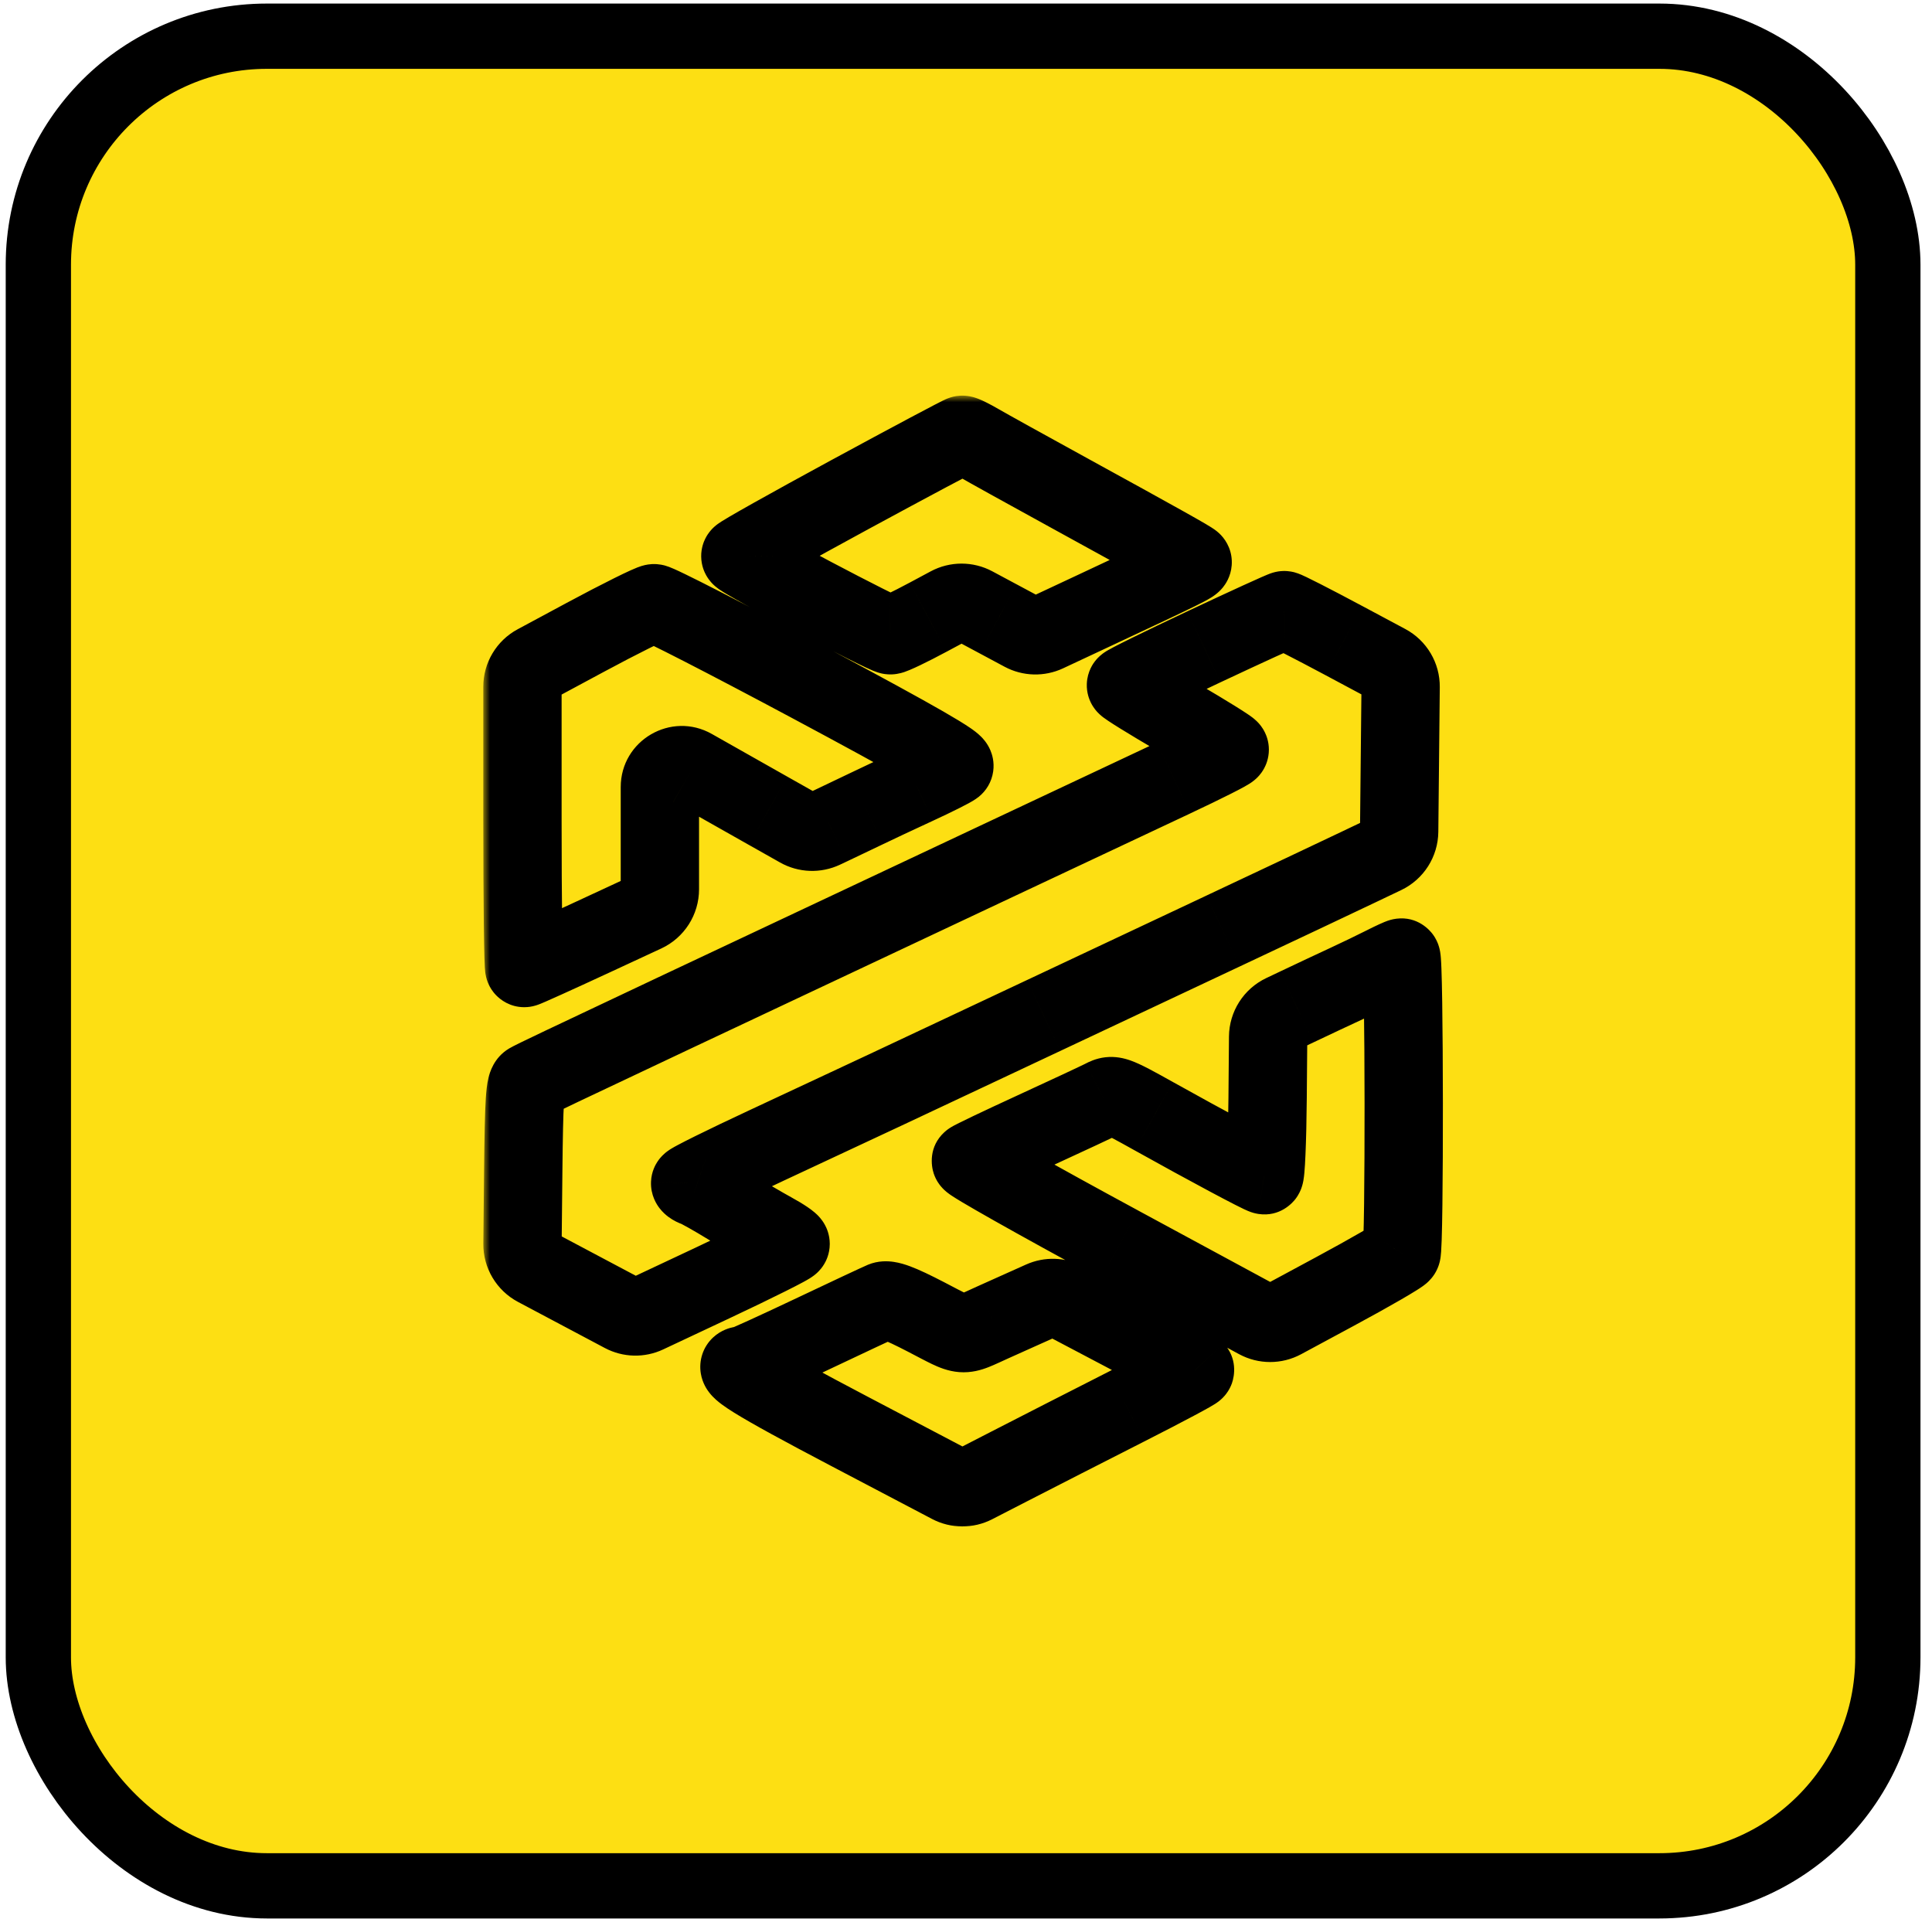
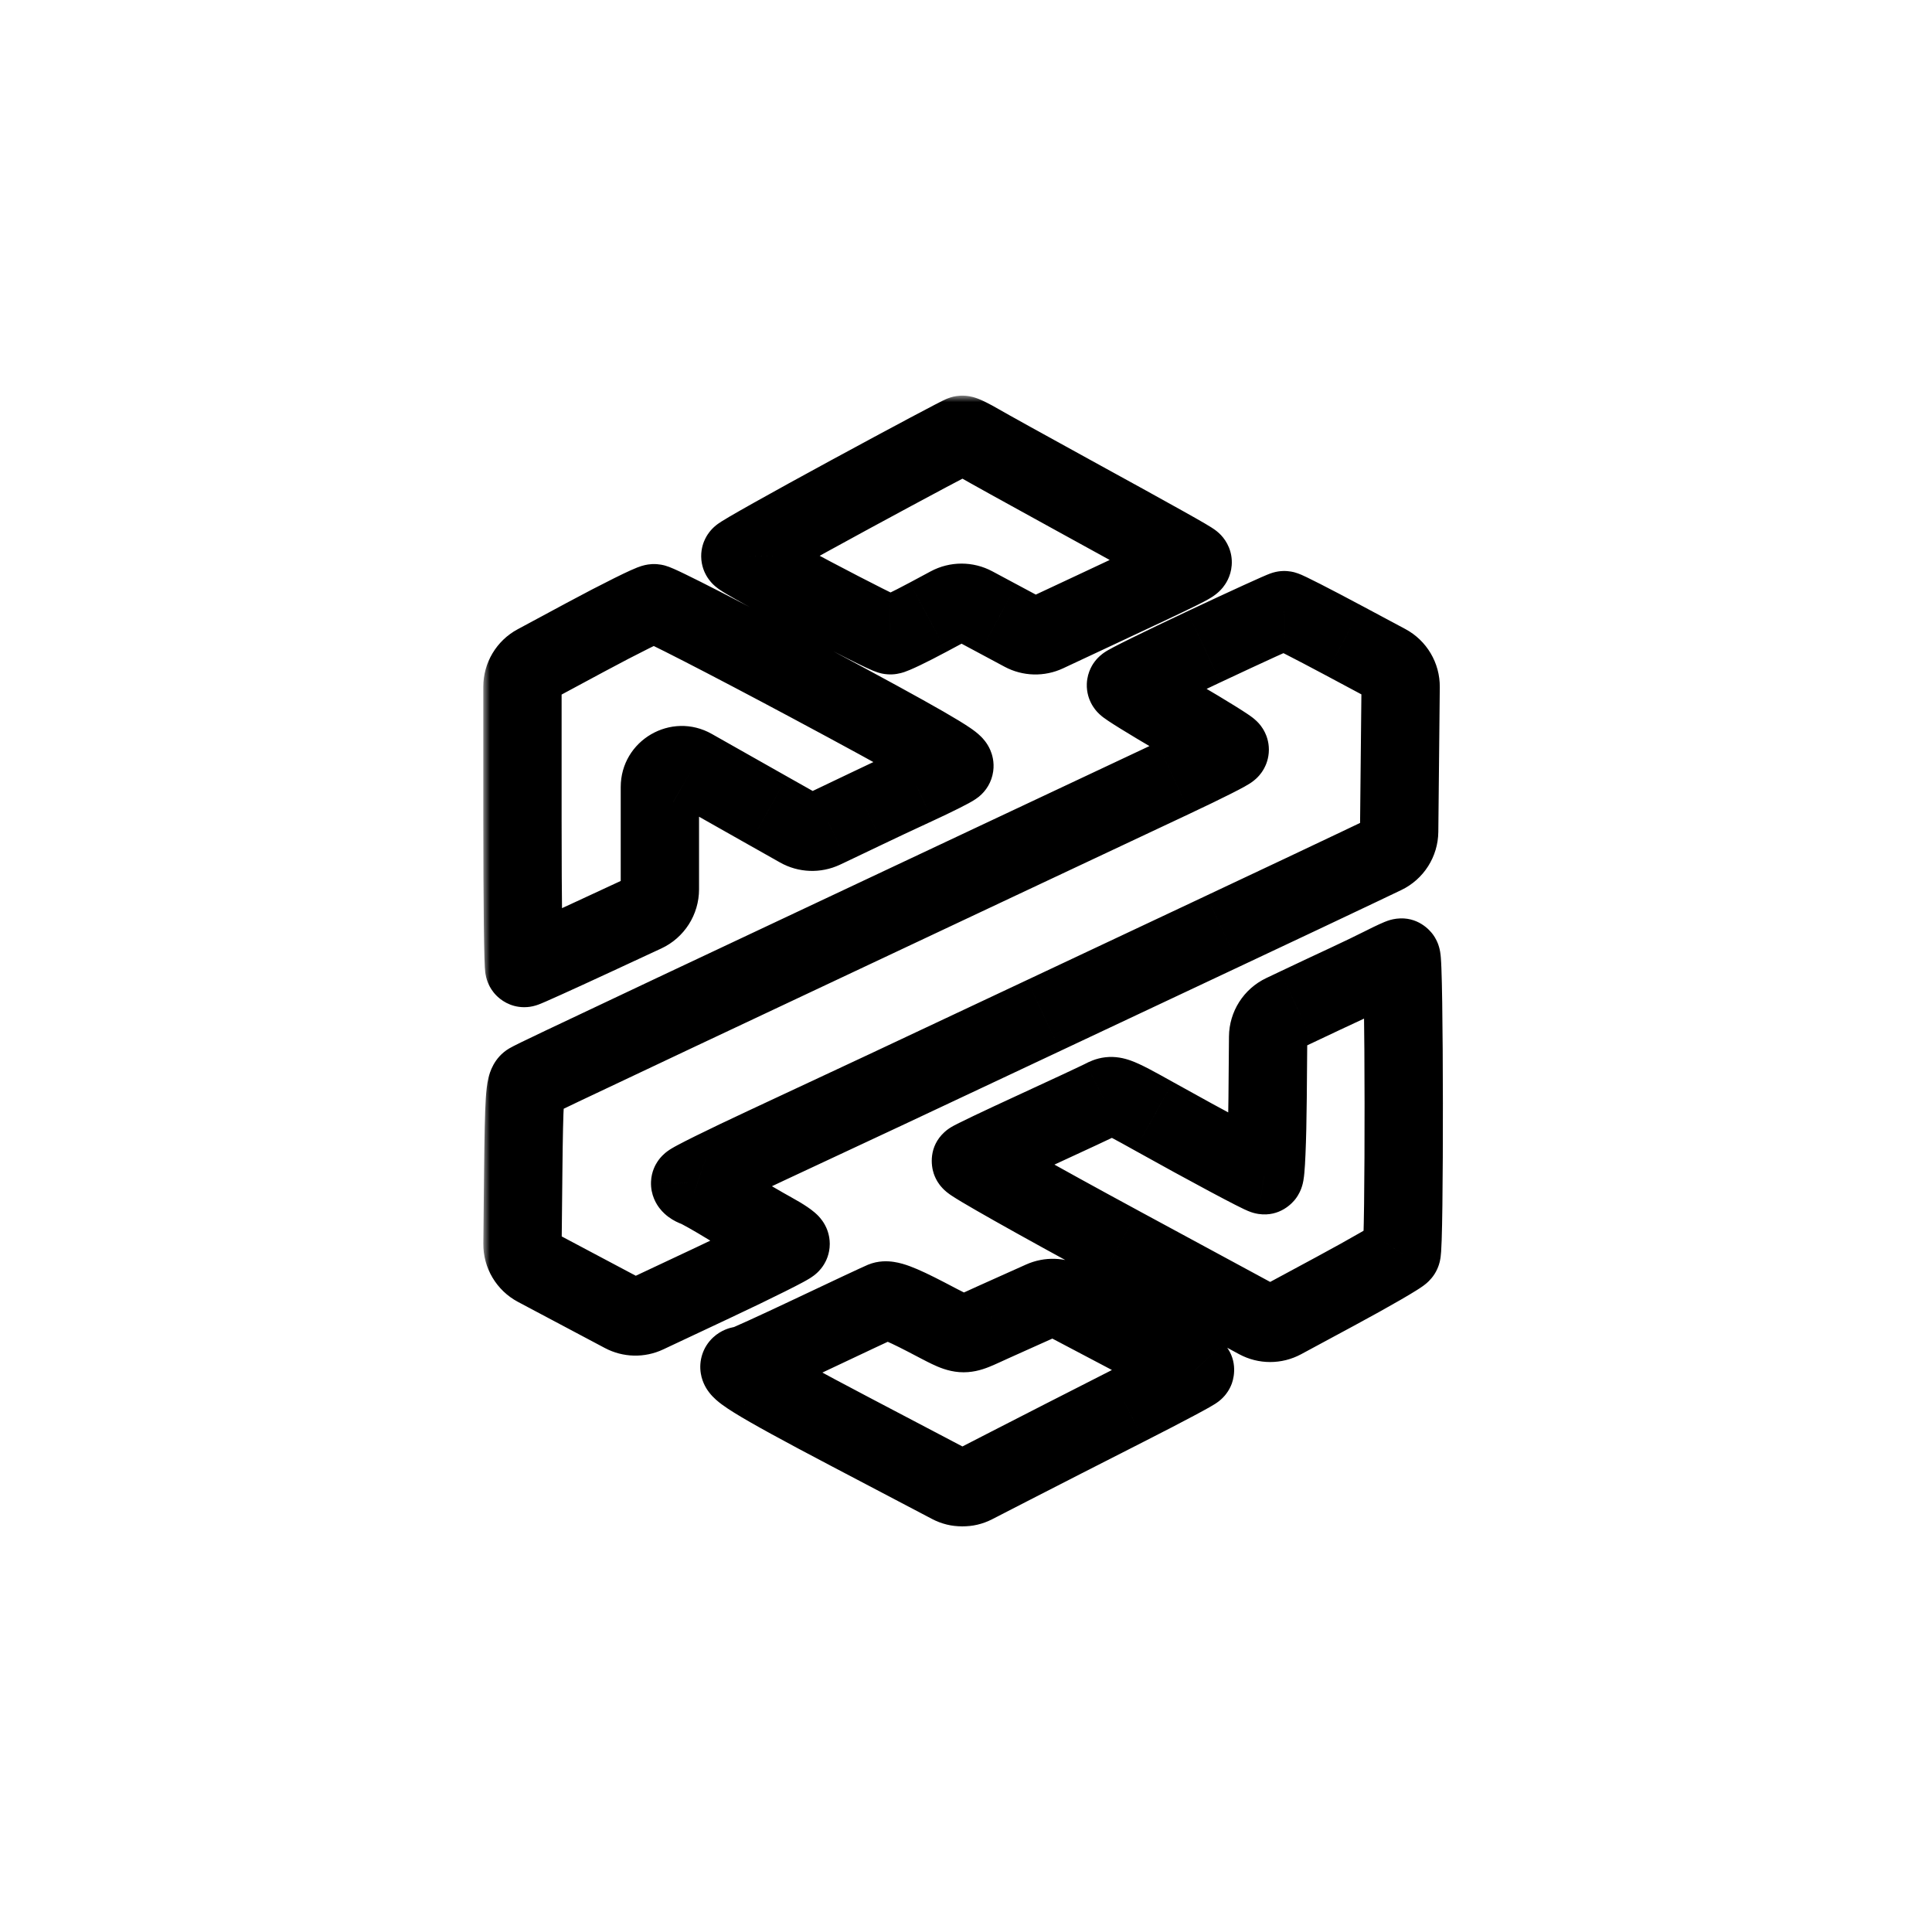
<svg xmlns="http://www.w3.org/2000/svg" width="148" height="147" viewBox="0 0 148 147" fill="none">
-   <rect x="2.938" y="2.773" width="141.679" height="141.679" rx="17.5" fill="#FDDF13" stroke="black" stroke-width="5" />
  <mask id="path-2-outside-1_311_84" maskUnits="userSpaceOnUse" x="37.022" y="30.305" width="74" height="87" fill="black">
    <rect fill="white" x="37.022" y="30.305" width="74" height="87" />
-     <path fill-rule="evenodd" clip-rule="evenodd" d="M65.122 37.878C60.497 40.387 56.713 42.511 56.714 42.597C56.716 42.82 67.814 48.675 68.208 48.661C68.387 48.655 69.687 48.031 71.096 47.276L72.715 46.409C73.305 46.093 74.014 46.093 74.604 46.408L76.458 47.402L78.373 48.427C78.93 48.725 79.594 48.743 80.165 48.475L83.841 46.755C90.748 43.522 91.465 43.168 91.353 43.049C91.204 42.891 88.726 41.505 82.005 37.819C78.757 36.037 75.604 34.291 74.999 33.937C74.394 33.584 73.816 33.299 73.715 33.305C73.614 33.31 69.747 35.368 65.122 37.878ZM44.836 48.82L41.074 50.844C40.426 51.193 40.022 51.87 40.022 52.606V62.78C40.022 69.033 40.085 74.15 40.162 74.15C40.239 74.15 42.608 73.08 45.426 71.772L49.391 69.933C50.098 69.605 50.55 68.897 50.55 68.119V60.29C50.55 59.005 51.936 58.198 53.053 58.832V58.832C54.982 59.926 56.913 61.018 58.844 62.107L61.232 63.454C61.796 63.772 62.48 63.797 63.067 63.521L63.595 63.272C64.512 62.839 65.428 62.402 66.341 61.961C67.048 61.618 68.781 60.805 70.193 60.154C71.605 59.502 72.913 58.846 73.098 58.696C73.344 58.498 70.342 56.77 61.992 52.303C55.698 48.936 50.346 46.192 50.1 46.206C49.853 46.219 47.484 47.395 44.836 48.82ZM92.221 49.547C88.942 51.09 86.256 52.413 86.253 52.488C86.25 52.564 88.038 53.67 90.225 54.948C92.412 56.225 94.202 57.339 94.202 57.422C94.202 57.506 92.266 58.483 89.901 59.594C87.535 60.704 81.556 63.517 76.613 65.845L60.05 73.643C55.884 75.605 52.129 77.374 51.705 77.573C43.195 81.586 40.856 82.7 40.535 82.891C40.212 83.083 40.139 84.201 40.081 89.812L40.025 95.288C40.018 96.035 40.427 96.725 41.087 97.075L44.318 98.79L47.74 100.606C48.296 100.901 48.959 100.917 49.529 100.649L54.594 98.268C57.877 96.725 60.564 95.381 60.564 95.282C60.564 95.183 59.957 94.771 59.216 94.366C58.474 93.961 56.943 93.065 55.813 92.374C54.684 91.682 53.557 91.048 53.31 90.964C53.063 90.88 52.864 90.733 52.868 90.638C52.872 90.542 55.501 89.241 58.71 87.747C64.942 84.844 69.712 82.607 79.951 77.784C84.529 75.627 89.109 73.472 93.689 71.318C97.714 69.426 102.393 67.216 104.088 66.407L106.044 65.473C106.733 65.144 107.174 64.452 107.182 63.689L107.238 58.168L107.295 52.612C107.302 51.867 106.895 51.179 106.238 50.828L102.94 49.065C100.538 47.781 98.485 46.733 98.378 46.737C98.27 46.74 95.499 48.005 92.221 49.547ZM106 73.966C105.356 74.293 104.085 74.906 103.175 75.328C102.265 75.749 100.538 76.561 99.338 77.132L98.286 77.631C97.594 77.96 97.151 78.655 97.145 79.421L97.105 84.111C97.078 87.379 96.962 90.038 96.849 90.021C96.59 89.981 92.499 87.796 88.387 85.5C85.419 83.844 85.233 83.778 84.536 84.138C84.132 84.346 81.723 85.472 79.18 86.64C76.638 87.808 74.476 88.84 74.374 88.934C74.272 89.027 79.389 91.916 85.744 95.353L96.348 101.089C96.941 101.41 97.656 101.411 98.249 101.091L102.234 98.944C104.948 97.481 107.257 96.147 107.363 95.979C107.602 95.602 107.582 73.318 107.342 73.349C107.247 73.36 106.643 73.638 106 73.966ZM78.667 100.12C77.811 100.504 76.955 100.888 76.099 101.272C73.515 102.437 74.022 102.475 70.947 100.881C68.9 99.82 68.017 99.492 67.634 99.651C67.347 99.77 64.874 100.929 62.138 102.226C59.403 103.524 57.069 104.585 56.953 104.585C55.806 104.585 57.714 105.772 65.077 109.641L72.791 113.695C73.368 113.998 74.057 114.001 74.636 113.703L77.345 112.31C79.343 111.282 83.374 109.224 86.302 107.737C89.229 106.249 91.589 104.993 91.544 104.946C91.5 104.899 89.047 103.586 86.093 102.03L81.583 99.654C81.039 99.367 80.394 99.347 79.833 99.598L78.667 100.12Z" />
+     <path fill-rule="evenodd" clip-rule="evenodd" d="M65.122 37.878C60.497 40.387 56.713 42.511 56.714 42.597C56.716 42.82 67.814 48.675 68.208 48.661C68.387 48.655 69.687 48.031 71.096 47.276L72.715 46.409C73.305 46.093 74.014 46.093 74.604 46.408L76.458 47.402L78.373 48.427C78.93 48.725 79.594 48.743 80.165 48.475L83.841 46.755C90.748 43.522 91.465 43.168 91.353 43.049C91.204 42.891 88.726 41.505 82.005 37.819C78.757 36.037 75.604 34.291 74.999 33.937C74.394 33.584 73.816 33.299 73.715 33.305C73.614 33.31 69.747 35.368 65.122 37.878ZM44.836 48.82L41.074 50.844C40.426 51.193 40.022 51.87 40.022 52.606V62.78C40.022 69.033 40.085 74.15 40.162 74.15C40.239 74.15 42.608 73.08 45.426 71.772L49.391 69.933V60.29C50.55 59.005 51.936 58.198 53.053 58.832V58.832C54.982 59.926 56.913 61.018 58.844 62.107L61.232 63.454C61.796 63.772 62.48 63.797 63.067 63.521L63.595 63.272C64.512 62.839 65.428 62.402 66.341 61.961C67.048 61.618 68.781 60.805 70.193 60.154C71.605 59.502 72.913 58.846 73.098 58.696C73.344 58.498 70.342 56.77 61.992 52.303C55.698 48.936 50.346 46.192 50.1 46.206C49.853 46.219 47.484 47.395 44.836 48.82ZM92.221 49.547C88.942 51.09 86.256 52.413 86.253 52.488C86.25 52.564 88.038 53.67 90.225 54.948C92.412 56.225 94.202 57.339 94.202 57.422C94.202 57.506 92.266 58.483 89.901 59.594C87.535 60.704 81.556 63.517 76.613 65.845L60.05 73.643C55.884 75.605 52.129 77.374 51.705 77.573C43.195 81.586 40.856 82.7 40.535 82.891C40.212 83.083 40.139 84.201 40.081 89.812L40.025 95.288C40.018 96.035 40.427 96.725 41.087 97.075L44.318 98.79L47.74 100.606C48.296 100.901 48.959 100.917 49.529 100.649L54.594 98.268C57.877 96.725 60.564 95.381 60.564 95.282C60.564 95.183 59.957 94.771 59.216 94.366C58.474 93.961 56.943 93.065 55.813 92.374C54.684 91.682 53.557 91.048 53.31 90.964C53.063 90.88 52.864 90.733 52.868 90.638C52.872 90.542 55.501 89.241 58.71 87.747C64.942 84.844 69.712 82.607 79.951 77.784C84.529 75.627 89.109 73.472 93.689 71.318C97.714 69.426 102.393 67.216 104.088 66.407L106.044 65.473C106.733 65.144 107.174 64.452 107.182 63.689L107.238 58.168L107.295 52.612C107.302 51.867 106.895 51.179 106.238 50.828L102.94 49.065C100.538 47.781 98.485 46.733 98.378 46.737C98.27 46.74 95.499 48.005 92.221 49.547ZM106 73.966C105.356 74.293 104.085 74.906 103.175 75.328C102.265 75.749 100.538 76.561 99.338 77.132L98.286 77.631C97.594 77.96 97.151 78.655 97.145 79.421L97.105 84.111C97.078 87.379 96.962 90.038 96.849 90.021C96.59 89.981 92.499 87.796 88.387 85.5C85.419 83.844 85.233 83.778 84.536 84.138C84.132 84.346 81.723 85.472 79.18 86.64C76.638 87.808 74.476 88.84 74.374 88.934C74.272 89.027 79.389 91.916 85.744 95.353L96.348 101.089C96.941 101.41 97.656 101.411 98.249 101.091L102.234 98.944C104.948 97.481 107.257 96.147 107.363 95.979C107.602 95.602 107.582 73.318 107.342 73.349C107.247 73.36 106.643 73.638 106 73.966ZM78.667 100.12C77.811 100.504 76.955 100.888 76.099 101.272C73.515 102.437 74.022 102.475 70.947 100.881C68.9 99.82 68.017 99.492 67.634 99.651C67.347 99.77 64.874 100.929 62.138 102.226C59.403 103.524 57.069 104.585 56.953 104.585C55.806 104.585 57.714 105.772 65.077 109.641L72.791 113.695C73.368 113.998 74.057 114.001 74.636 113.703L77.345 112.31C79.343 111.282 83.374 109.224 86.302 107.737C89.229 106.249 91.589 104.993 91.544 104.946C91.5 104.899 89.047 103.586 86.093 102.03L81.583 99.654C81.039 99.367 80.394 99.347 79.833 99.598L78.667 100.12Z" />
  </mask>
  <path d="M65.122 37.878L63.691 35.241L63.691 35.241L65.122 37.878ZM56.714 42.597L59.713 42.57L59.713 42.569L56.714 42.597ZM68.208 48.661L68.103 45.663L68.099 45.663L68.208 48.661ZM71.096 47.276L69.68 44.632L69.679 44.632L71.096 47.276ZM76.458 47.402L77.875 44.757L77.874 44.757L76.458 47.402ZM83.841 46.755L85.113 49.472L85.113 49.472L83.841 46.755ZM91.353 43.049L89.172 45.109L89.172 45.109L91.353 43.049ZM82.005 37.819L80.562 40.449L80.562 40.449L82.005 37.819ZM74.999 33.937L73.486 36.528L73.486 36.528L74.999 33.937ZM44.836 48.82L46.258 51.462L46.258 51.462L44.836 48.82ZM45.426 71.772L46.689 74.494L46.689 74.494L45.426 71.772ZM58.844 62.107L57.37 64.72L57.371 64.72L58.844 62.107ZM63.595 63.272L64.873 65.986L64.875 65.985L63.595 63.272ZM66.341 61.961L67.646 64.663L67.651 64.66L66.341 61.961ZM70.193 60.154L71.45 62.877L71.451 62.877L70.193 60.154ZM73.098 58.696L71.215 56.361L71.215 56.361L73.098 58.696ZM61.992 52.303L60.577 54.948L60.577 54.948L61.992 52.303ZM92.221 49.547L93.497 52.262L93.498 52.262L92.221 49.547ZM86.253 52.488L83.256 52.367L83.255 52.374L86.253 52.488ZM90.225 54.948L91.738 52.357L91.738 52.357L90.225 54.948ZM89.901 59.594L91.176 62.31L91.176 62.309L89.901 59.594ZM76.613 65.845L77.891 68.559L77.891 68.559L76.613 65.845ZM60.05 73.643L58.772 70.929L58.772 70.929L60.05 73.643ZM51.705 77.573L52.985 80.287L52.985 80.287L51.705 77.573ZM40.535 82.891L39.001 80.313L39 80.314L40.535 82.891ZM40.081 89.812L43.081 89.843L43.081 89.843L40.081 89.812ZM44.318 98.79L42.912 101.44L42.912 101.44L44.318 98.79ZM54.594 98.268L53.318 95.553L53.318 95.553L54.594 98.268ZM59.216 94.366L60.654 91.734L60.654 91.733L59.216 94.366ZM55.813 92.374L54.248 94.933L54.248 94.933L55.813 92.374ZM53.31 90.964L54.276 88.124L54.273 88.123L53.31 90.964ZM52.868 90.638L49.871 90.508L49.871 90.511L52.868 90.638ZM58.71 87.747L57.443 85.027L57.443 85.027L58.71 87.747ZM79.951 77.784L78.673 75.07L78.672 75.07L79.951 77.784ZM93.689 71.318L92.412 68.603L92.412 68.604L93.689 71.318ZM104.088 66.407L105.38 69.114L105.38 69.114L104.088 66.407ZM107.238 58.168L104.238 58.137L104.238 58.137L107.238 58.168ZM102.94 49.065L104.355 46.419L104.354 46.419L102.94 49.065ZM98.378 46.737L98.476 49.735L98.484 49.735L98.378 46.737ZM103.175 75.328L104.436 78.05L103.175 75.328ZM99.338 77.132L100.625 79.841L100.626 79.841L99.338 77.132ZM97.105 84.111L100.105 84.136L100.105 84.136L97.105 84.111ZM96.849 90.021L96.389 92.986L96.398 92.987L96.849 90.021ZM88.387 85.5L89.85 82.881L89.849 82.881L88.387 85.5ZM84.536 84.138L83.16 81.472L83.159 81.472L84.536 84.138ZM79.18 86.64L80.433 89.366L80.433 89.366L79.18 86.64ZM74.374 88.934L72.344 86.725L72.343 86.725L74.374 88.934ZM85.744 95.353L87.171 92.715L87.171 92.714L85.744 95.353ZM102.234 98.944L100.811 96.302L100.811 96.302L102.234 98.944ZM107.363 95.979L104.829 94.372L104.829 94.374L107.363 95.979ZM107.342 73.349L107.714 76.325L107.716 76.325L107.342 73.349ZM78.667 100.12L79.893 102.858L79.894 102.858L78.667 100.12ZM76.099 101.272L74.87 98.536L74.867 98.537L76.099 101.272ZM70.947 100.881L72.328 98.218L72.328 98.218L70.947 100.881ZM67.634 99.651L68.784 102.422L68.784 102.422L67.634 99.651ZM62.138 102.226L60.853 99.516L60.853 99.516L62.138 102.226ZM65.077 109.641L63.681 112.297L63.681 112.297L65.077 109.641ZM77.345 112.31L78.717 114.978L78.717 114.978L77.345 112.31ZM86.302 107.737L87.66 110.412L87.661 110.411L86.302 107.737ZM91.544 104.946L93.74 102.901L93.733 102.894L93.727 102.888L91.544 104.946ZM86.093 102.03L87.491 99.376L87.491 99.376L86.093 102.03ZM81.583 99.654L80.184 102.308L81.583 99.654ZM79.833 99.598L81.059 102.336L79.833 99.598ZM72.791 113.695L74.187 111.039L72.791 113.695ZM74.636 113.703L76.008 116.371L74.636 113.703ZM106.238 50.828L104.823 53.473L106.238 50.828ZM41.087 97.075L39.681 99.725L41.087 97.075ZM96.348 101.089L94.921 103.728L96.348 101.089ZM98.249 101.091L96.826 98.45L98.249 101.091ZM61.232 63.454L59.758 66.067L61.232 63.454ZM63.067 63.521L64.345 66.235L63.067 63.521ZM78.373 48.427L79.79 45.783L78.373 48.427ZM80.165 48.475L81.437 51.193L80.165 48.475ZM47.74 100.606L46.334 103.256L47.74 100.606ZM49.529 100.649L48.252 97.934L49.529 100.649ZM106.044 65.473L104.752 62.766L106.044 65.473ZM107.182 63.689L104.182 63.658L107.182 63.689ZM41.074 50.844L39.652 48.203L41.074 50.844ZM98.286 77.631L99.574 80.341L98.286 77.631ZM74.604 46.408L73.188 49.053L74.604 46.408ZM63.691 35.241C61.37 36.5 59.255 37.666 57.715 38.53C56.947 38.961 56.31 39.324 55.858 39.589C55.637 39.719 55.436 39.839 55.279 39.939C55.208 39.984 55.101 40.053 54.994 40.13C54.951 40.162 54.834 40.247 54.704 40.365C54.646 40.418 54.503 40.551 54.351 40.747C54.274 40.845 54.144 41.023 54.023 41.27C53.915 41.489 53.708 41.973 53.714 42.626L59.713 42.569C59.719 43.221 59.513 43.703 59.406 43.92C59.285 44.165 59.156 44.342 59.081 44.437C58.933 44.628 58.795 44.755 58.745 44.801C58.629 44.907 58.535 44.974 58.52 44.985C58.47 45.021 58.449 45.033 58.491 45.007C58.559 44.964 58.689 44.885 58.895 44.764C59.297 44.528 59.895 44.187 60.651 43.762C62.159 42.916 64.249 41.765 66.553 40.514L63.691 35.241ZM53.714 42.625C53.72 43.349 53.986 43.869 54.099 44.072C54.236 44.314 54.377 44.487 54.455 44.577C54.613 44.76 54.76 44.885 54.821 44.936C54.96 45.052 55.09 45.142 55.158 45.187C55.312 45.292 55.49 45.401 55.656 45.5C56.002 45.706 56.47 45.971 57.001 46.265C58.072 46.859 59.492 47.621 60.914 48.372C62.336 49.122 63.78 49.869 64.9 50.432C65.456 50.711 65.952 50.955 66.333 51.132C66.518 51.219 66.708 51.305 66.877 51.374C66.957 51.407 67.075 51.453 67.206 51.496C67.27 51.517 67.378 51.551 67.509 51.581C67.589 51.599 67.907 51.674 68.316 51.659L68.099 45.663C68.496 45.648 68.797 45.721 68.854 45.734C68.963 45.759 69.042 45.784 69.074 45.795C69.14 45.816 69.173 45.831 69.151 45.821C69.114 45.806 69.025 45.767 68.869 45.695C68.567 45.554 68.132 45.341 67.592 45.07C66.52 44.532 65.115 43.804 63.714 43.065C62.312 42.325 60.931 41.583 59.909 41.017C59.393 40.731 58.991 40.502 58.727 40.345C58.663 40.307 58.613 40.276 58.575 40.253C58.535 40.228 58.518 40.217 58.519 40.218C58.52 40.218 58.533 40.227 58.553 40.241C58.571 40.254 58.614 40.286 58.67 40.333C58.71 40.366 58.841 40.477 58.988 40.647C59.061 40.731 59.198 40.898 59.332 41.136C59.443 41.333 59.707 41.849 59.713 42.57L53.714 42.625ZM68.312 51.659C68.848 51.641 69.293 51.47 69.303 51.467C69.447 51.417 69.586 51.361 69.7 51.313C69.933 51.215 70.206 51.09 70.488 50.955C71.06 50.68 71.778 50.315 72.513 49.92L69.679 44.632C69.005 44.993 68.369 45.316 67.894 45.544C67.652 45.66 67.478 45.739 67.373 45.783C67.318 45.806 67.314 45.806 67.348 45.794C67.364 45.789 67.42 45.77 67.504 45.748C67.548 45.737 67.784 45.674 68.103 45.663L68.312 51.659ZM72.513 49.92L74.132 49.053L71.298 43.764L69.68 44.632L72.513 49.92ZM73.188 49.053L75.042 50.046L77.874 44.757L76.02 43.764L73.188 49.053ZM75.042 50.046L76.957 51.072L79.79 45.783L77.875 44.757L75.042 50.046ZM81.437 51.193L85.113 49.472L82.569 44.038L78.894 45.758L81.437 51.193ZM85.113 49.472C88.552 47.862 90.493 46.949 91.557 46.425C92.055 46.179 92.487 45.957 92.798 45.761C92.885 45.706 93.309 45.448 93.671 45.006C93.861 44.772 94.286 44.186 94.354 43.304C94.434 42.262 93.977 41.458 93.533 40.988L89.172 45.109C88.743 44.654 88.293 43.867 88.372 42.845C88.438 41.983 88.853 41.42 89.021 41.214C89.212 40.979 89.393 40.836 89.455 40.787C89.533 40.727 89.589 40.691 89.598 40.686C89.614 40.675 89.579 40.698 89.446 40.768C89.322 40.834 89.147 40.923 88.902 41.044C87.908 41.534 86.037 42.415 82.569 44.038L85.113 49.472ZM93.534 40.989C93.295 40.736 93.049 40.569 93.026 40.553C92.94 40.492 92.856 40.438 92.788 40.395C92.65 40.307 92.48 40.205 92.29 40.094C91.906 39.869 91.351 39.554 90.608 39.139C89.118 38.305 86.808 37.031 83.448 35.188L80.562 40.449C83.923 42.292 86.213 43.555 87.679 44.375C88.414 44.786 88.927 45.078 89.259 45.272C89.427 45.371 89.528 45.432 89.58 45.465C89.607 45.482 89.598 45.477 89.568 45.456C89.553 45.446 89.516 45.419 89.465 45.379C89.43 45.351 89.31 45.255 89.172 45.109L93.534 40.989ZM83.448 35.188C80.18 33.396 77.073 31.674 76.512 31.346L73.486 36.528C74.135 36.907 77.334 38.678 80.562 40.449L83.448 35.188ZM76.512 31.346C76.16 31.141 75.801 30.946 75.493 30.795C75.344 30.721 75.17 30.64 74.996 30.57C74.912 30.536 74.783 30.486 74.631 30.441C74.592 30.429 74.131 30.278 73.552 30.309L73.878 36.3C73.695 36.31 73.543 36.301 73.442 36.292C73.336 36.282 73.248 36.267 73.185 36.255C73.061 36.232 72.967 36.206 72.918 36.191C72.819 36.161 72.756 36.136 72.75 36.133C72.732 36.126 72.759 36.136 72.843 36.178C73 36.255 73.233 36.38 73.486 36.528L76.512 31.346ZM73.552 30.309C73.136 30.332 72.817 30.442 72.799 30.448C72.702 30.478 72.626 30.508 72.588 30.523C72.509 30.554 72.442 30.584 72.406 30.601C72.328 30.637 72.245 30.677 72.174 30.712C72.025 30.786 71.828 30.887 71.599 31.006C71.136 31.246 70.488 31.588 69.706 32.004C68.139 32.837 66.009 33.983 63.691 35.241L66.552 40.515C68.86 39.263 70.976 38.125 72.524 37.301C73.3 36.888 73.926 36.557 74.362 36.332C74.581 36.218 74.74 36.137 74.839 36.088C74.892 36.061 74.908 36.054 74.899 36.058C74.899 36.059 74.859 36.077 74.8 36.1C74.773 36.111 74.706 36.137 74.616 36.166C74.605 36.169 74.29 36.278 73.878 36.3L73.552 30.309ZM43.415 46.178L39.652 48.203L42.495 53.486L46.258 51.462L43.415 46.178ZM37.022 52.606V62.78H43.022V52.606H37.022ZM37.022 62.78C37.022 65.915 37.037 68.77 37.063 70.847C37.076 71.883 37.091 72.737 37.109 73.34C37.117 73.636 37.127 73.898 37.139 74.098C37.145 74.188 37.154 74.319 37.17 74.451C37.175 74.499 37.194 74.656 37.239 74.842C37.256 74.911 37.317 75.162 37.459 75.455C37.527 75.594 37.692 75.913 38.007 76.237C38.324 76.564 39.051 77.15 40.162 77.15V71.15C41.272 71.15 41.998 71.734 42.314 72.059C42.627 72.383 42.792 72.7 42.858 72.836C42.998 73.125 43.056 73.368 43.071 73.427C43.111 73.594 43.125 73.721 43.126 73.73C43.133 73.784 43.132 73.799 43.129 73.737C43.122 73.633 43.114 73.446 43.106 73.165C43.09 72.613 43.075 71.798 43.063 70.773C43.037 68.728 43.022 65.898 43.022 62.78H37.022ZM40.162 77.15C40.506 77.15 40.772 77.088 40.823 77.076C40.922 77.054 41.001 77.031 41.043 77.018C41.13 76.992 41.2 76.967 41.234 76.954C41.309 76.927 41.381 76.898 41.432 76.877C41.541 76.833 41.675 76.775 41.82 76.712C42.114 76.584 42.52 76.403 43.001 76.185C43.967 75.749 45.273 75.151 46.689 74.494L44.164 69.051C42.761 69.702 41.474 70.291 40.532 70.717C40.059 70.93 39.682 71.099 39.423 71.212C39.29 71.269 39.205 71.306 39.158 71.325C39.132 71.336 39.142 71.331 39.172 71.32C39.184 71.315 39.236 71.296 39.309 71.274C39.344 71.264 39.417 71.242 39.512 71.221C39.559 71.211 39.821 71.15 40.162 71.15V77.15ZM46.689 74.494L50.654 72.654L48.129 67.212L44.164 69.051L46.689 74.494ZM53.55 68.119V60.29H47.55V68.119H53.55ZM51.573 61.442C53.505 62.537 55.437 63.63 57.37 64.72L60.318 59.494C58.389 58.406 56.46 57.315 54.533 56.222L51.573 61.442ZM57.371 64.72L59.758 66.067L62.706 60.841L60.318 59.494L57.371 64.72ZM64.345 66.235L64.873 65.986L62.316 60.558L61.788 60.807L64.345 66.235ZM64.875 65.985C65.8 65.549 66.724 65.108 67.646 64.663L65.037 59.26C64.131 59.697 63.224 60.13 62.315 60.559L64.875 65.985ZM67.651 64.66C68.33 64.331 70.042 63.528 71.45 62.877L68.936 57.43C67.52 58.083 65.765 58.906 65.032 59.262L67.651 64.66ZM71.451 62.877C72.181 62.54 72.891 62.199 73.451 61.918C73.729 61.779 73.986 61.646 74.196 61.532C74.297 61.477 74.679 61.275 74.981 61.032L71.215 56.361C71.372 56.234 71.493 56.168 71.443 56.198C71.434 56.203 71.4 56.223 71.333 56.259C71.202 56.33 71.009 56.43 70.761 56.555C70.268 56.802 69.617 57.115 68.936 57.43L71.451 62.877ZM74.981 61.032C75.536 60.585 75.968 59.91 76.083 59.087C76.185 58.357 75.999 57.777 75.866 57.465C75.622 56.894 75.259 56.53 75.157 56.429C74.876 56.147 74.554 55.917 74.342 55.771C73.858 55.438 73.155 55.013 72.265 54.5C70.456 53.459 67.581 51.89 63.407 49.658L60.577 54.948C64.753 57.182 67.553 58.711 69.272 59.7C70.145 60.203 70.669 60.526 70.94 60.713C71.105 60.827 71.042 60.799 70.911 60.667C70.884 60.641 70.568 60.339 70.346 59.817C70.223 59.53 70.041 58.971 70.14 58.259C70.252 57.455 70.676 56.796 71.215 56.361L74.981 61.032ZM63.407 49.658C60.249 47.968 57.322 46.432 55.147 45.317C54.062 44.761 53.151 44.302 52.486 43.98C52.158 43.821 51.866 43.683 51.634 43.581C51.522 43.532 51.387 43.474 51.251 43.423C51.186 43.399 51.077 43.36 50.946 43.323C50.929 43.319 50.49 43.181 49.94 43.21L50.259 49.201C49.93 49.219 49.677 49.176 49.587 49.16C49.469 49.139 49.378 49.115 49.33 49.102C49.234 49.075 49.169 49.05 49.159 49.047C49.131 49.036 49.142 49.039 49.213 49.071C49.345 49.129 49.56 49.23 49.867 49.378C50.473 49.672 51.339 50.108 52.409 50.656C54.545 51.752 57.441 53.271 60.577 54.948L63.407 49.658ZM49.94 43.21C49.53 43.232 49.205 43.336 49.148 43.353C49.022 43.392 48.91 43.434 48.828 43.465C48.662 43.53 48.483 43.608 48.313 43.684C47.965 43.841 47.525 44.052 47.034 44.297C46.044 44.788 44.761 45.454 43.415 46.178L46.258 51.462C47.56 50.761 48.785 50.126 49.703 49.67C50.166 49.44 50.529 49.266 50.778 49.154C50.907 49.096 50.974 49.069 50.994 49.061C51.006 49.056 50.972 49.07 50.909 49.089C50.877 49.099 50.814 49.118 50.729 49.137C50.66 49.153 50.487 49.189 50.259 49.201L49.94 43.21ZM90.944 46.833C89.293 47.609 87.785 48.334 86.682 48.877C86.134 49.147 85.67 49.38 85.335 49.556C85.173 49.641 85.009 49.728 84.872 49.808C84.812 49.842 84.701 49.907 84.583 49.989C84.534 50.023 84.4 50.116 84.25 50.252C84.179 50.316 84.024 50.461 83.862 50.674C83.776 50.788 83.294 51.411 83.256 52.367L89.251 52.609C89.212 53.563 88.732 54.183 88.648 54.293C88.489 54.503 88.338 54.644 88.273 54.703C88.133 54.83 88.015 54.911 87.987 54.93C87.909 54.983 87.859 55.011 87.88 54.999C87.903 54.986 87.975 54.946 88.117 54.872C88.388 54.73 88.801 54.522 89.335 54.259C90.395 53.736 91.869 53.028 93.497 52.262L90.944 46.833ZM83.255 52.374C83.228 53.083 83.459 53.606 83.561 53.815C83.683 54.062 83.814 54.241 83.886 54.335C84.033 54.525 84.171 54.656 84.227 54.708C84.354 54.827 84.471 54.916 84.524 54.956C84.648 55.05 84.785 55.144 84.9 55.22C85.143 55.383 85.468 55.589 85.838 55.818C86.586 56.281 87.603 56.891 88.713 57.538L91.738 52.357C90.66 51.727 89.689 51.145 88.997 50.717C88.647 50.5 88.389 50.336 88.23 50.229C88.144 50.172 88.124 50.156 88.143 50.17C88.151 50.176 88.169 50.19 88.194 50.21C88.216 50.228 88.262 50.267 88.32 50.32C88.362 50.36 88.49 50.48 88.63 50.661C88.7 50.751 88.827 50.926 88.947 51.17C89.048 51.376 89.278 51.896 89.251 52.602L83.255 52.374ZM88.712 57.538C89.789 58.167 90.758 58.75 91.449 59.18C91.799 59.397 92.055 59.562 92.211 59.668C92.297 59.725 92.313 59.739 92.291 59.722C92.289 59.72 92.209 59.66 92.106 59.561C92.061 59.518 91.934 59.395 91.797 59.211C91.728 59.119 91.608 58.95 91.496 58.716C91.398 58.511 91.202 58.048 91.202 57.422H97.202C97.202 56.794 97.006 56.329 96.905 56.12C96.792 55.883 96.67 55.709 96.597 55.612C96.453 55.419 96.316 55.285 96.257 55.229C96.127 55.104 96.006 55.01 95.951 54.967C95.822 54.868 95.682 54.771 95.565 54.693C95.318 54.526 94.99 54.317 94.619 54.086C93.868 53.618 92.849 53.006 91.738 52.357L88.712 57.538ZM91.202 57.422C91.202 56.733 91.438 56.229 91.561 56.002C91.697 55.749 91.842 55.57 91.923 55.475C92.086 55.286 92.234 55.164 92.285 55.123C92.403 55.027 92.493 54.97 92.495 54.969C92.521 54.952 92.504 54.964 92.412 55.015C92.242 55.109 91.965 55.254 91.587 55.445C90.839 55.822 89.791 56.331 88.626 56.878L91.176 62.309C92.377 61.746 93.479 61.211 94.291 60.801C94.692 60.599 95.047 60.414 95.314 60.267C95.439 60.197 95.592 60.11 95.733 60.02C95.793 59.982 95.928 59.894 96.075 59.774C96.14 59.721 96.3 59.588 96.47 59.391C96.555 59.292 96.702 59.109 96.841 58.852C96.965 58.622 97.202 58.114 97.202 57.422H91.202ZM88.626 56.878C86.259 57.989 80.278 60.803 75.335 63.131L77.891 68.559C82.834 66.231 88.812 63.419 91.176 62.31L88.626 56.878ZM75.335 63.131L58.772 70.929L61.328 76.358L77.891 68.559L75.335 63.131ZM58.772 70.929C54.607 72.89 50.85 74.66 50.425 74.86L52.985 80.287C53.407 80.087 57.161 78.32 61.328 76.358L58.772 70.929ZM50.425 74.86C46.171 76.866 43.454 78.15 41.76 78.957C40.172 79.713 39.317 80.125 39.001 80.313L42.069 85.469C42.018 85.499 42.094 85.455 42.535 85.24C42.919 85.052 43.496 84.775 44.339 84.374C46.022 83.573 48.729 82.294 52.985 80.287L50.425 74.86ZM39 80.314C37.812 81.021 37.508 82.197 37.42 82.558C37.303 83.044 37.25 83.594 37.215 84.123C37.143 85.228 37.11 87.001 37.081 89.781L43.081 89.843C43.11 87.013 43.143 85.421 43.202 84.516C43.233 84.04 43.263 83.924 43.252 83.971C43.244 84.001 43.196 84.201 43.053 84.461C42.894 84.749 42.592 85.157 42.071 85.468L39 80.314ZM37.081 89.781L37.025 95.257L43.025 95.319L43.081 89.843L37.081 89.781ZM39.681 99.725L42.912 101.44L45.725 96.14L42.494 94.425L39.681 99.725ZM42.912 101.44L46.334 103.256L49.147 97.956L45.725 96.14L42.912 101.44ZM50.805 103.364L55.87 100.983L53.318 95.553L48.252 97.934L50.805 103.364ZM55.87 100.983C57.527 100.204 59.043 99.472 60.152 98.916C60.703 98.641 61.175 98.399 61.52 98.212C61.686 98.122 61.863 98.024 62.016 97.929C62.082 97.888 62.214 97.806 62.355 97.698C62.416 97.652 62.57 97.531 62.738 97.354C62.82 97.267 62.976 97.093 63.127 96.843C63.251 96.639 63.564 96.078 63.564 95.282H57.564C57.564 94.489 57.876 93.931 57.997 93.732C58.145 93.487 58.297 93.317 58.374 93.236C58.532 93.069 58.671 92.962 58.711 92.931C58.769 92.887 58.814 92.857 58.832 92.845C58.853 92.831 58.866 92.822 58.868 92.822C58.87 92.82 58.855 92.829 58.816 92.852C58.779 92.873 58.729 92.9 58.665 92.935C58.404 93.076 57.999 93.284 57.468 93.55C56.414 94.078 54.944 94.788 53.318 95.553L55.87 100.983ZM63.564 95.282C63.564 94.561 63.307 94.038 63.195 93.831C63.06 93.582 62.918 93.402 62.834 93.302C62.666 93.101 62.501 92.954 62.412 92.879C62.22 92.713 62.015 92.567 61.853 92.457C61.511 92.225 61.088 91.97 60.654 91.734L57.777 96.999C58.085 97.167 58.336 97.322 58.483 97.421C58.565 97.477 58.559 97.478 58.503 97.43C58.483 97.413 58.371 97.317 58.238 97.159C58.173 97.081 58.044 96.92 57.919 96.689C57.816 96.499 57.564 95.991 57.564 95.282H63.564ZM60.654 91.733C59.972 91.361 58.487 90.493 57.379 89.814L54.248 94.933C55.399 95.637 56.976 96.561 57.778 96.999L60.654 91.733ZM57.379 89.815C56.787 89.452 56.192 89.102 55.703 88.827C55.459 88.69 55.228 88.563 55.029 88.46C54.903 88.394 54.588 88.23 54.276 88.124L52.344 93.804C52.208 93.758 52.127 93.717 52.162 93.733C52.172 93.738 52.204 93.754 52.264 93.785C52.381 93.846 52.548 93.937 52.759 94.055C53.177 94.291 53.71 94.603 54.248 94.933L57.379 89.815ZM54.273 88.123C54.394 88.164 54.569 88.239 54.777 88.392C54.875 88.464 55.075 88.624 55.279 88.889C55.436 89.093 55.907 89.76 55.865 90.764L49.871 90.511C49.826 91.563 50.322 92.285 50.522 92.545C50.77 92.868 51.035 93.087 51.213 93.219C51.58 93.49 51.978 93.68 52.346 93.805L54.273 88.123ZM55.865 90.767C55.832 91.542 55.508 92.077 55.392 92.258C55.243 92.488 55.095 92.647 55.02 92.724C54.867 92.88 54.733 92.98 54.694 93.01C54.638 93.052 54.595 93.08 54.578 93.091C54.557 93.104 54.545 93.112 54.544 93.113C54.542 93.114 54.558 93.104 54.596 93.083C54.633 93.062 54.682 93.035 54.745 93.002C55.001 92.865 55.398 92.663 55.918 92.406C56.95 91.895 58.387 91.207 59.977 90.466L57.443 85.027C55.824 85.781 54.342 86.491 53.257 87.028C52.718 87.295 52.256 87.529 51.918 87.71C51.756 87.796 51.583 87.891 51.433 87.982C51.368 88.021 51.241 88.1 51.104 88.202C51.045 88.246 50.895 88.36 50.732 88.527C50.652 88.608 50.5 88.772 50.349 89.007C50.229 89.192 49.904 89.73 49.871 90.508L55.865 90.767ZM59.976 90.466C66.214 87.561 70.988 85.322 81.229 80.498L78.672 75.07C68.435 79.892 63.67 82.127 57.443 85.027L59.976 90.466ZM81.229 80.498C85.807 78.341 90.386 76.187 94.965 74.033L92.412 68.604C87.832 70.758 83.252 72.913 78.673 75.07L81.229 80.498ZM94.965 74.033C98.99 72.141 103.677 69.927 105.38 69.114L102.796 63.699C101.11 64.504 96.437 66.711 92.412 68.603L94.965 74.033ZM105.38 69.114L107.336 68.181L104.752 62.766L102.796 63.699L105.38 69.114ZM110.182 63.719L110.238 58.198L104.238 58.137L104.182 63.658L110.182 63.719ZM110.238 58.198L110.294 52.642L104.295 52.581L104.238 58.137L110.238 58.198ZM107.652 48.182L104.355 46.419L101.526 51.71L104.823 53.473L107.652 48.182ZM104.354 46.419C103.141 45.77 102.01 45.178 101.162 44.745C100.74 44.531 100.374 44.347 100.097 44.214C99.962 44.15 99.823 44.084 99.698 44.03C99.64 44.005 99.546 43.965 99.439 43.927C99.388 43.908 99.292 43.875 99.171 43.842C99.138 43.833 98.758 43.722 98.271 43.739L98.484 49.735C98.004 49.752 97.634 49.642 97.616 49.637C97.509 49.609 97.431 49.581 97.401 49.57C97.338 49.547 97.301 49.531 97.314 49.536C97.332 49.544 97.389 49.57 97.499 49.623C97.713 49.725 98.03 49.883 98.435 50.09C99.241 50.501 100.337 51.075 101.526 51.71L104.354 46.419ZM98.279 43.739C97.995 43.748 97.776 43.797 97.713 43.811C97.619 43.832 97.543 43.854 97.499 43.867C97.411 43.893 97.339 43.919 97.3 43.933C97.217 43.963 97.138 43.995 97.078 44.02C96.952 44.072 96.796 44.139 96.625 44.214C96.28 44.365 95.805 44.579 95.243 44.836C94.114 45.351 92.59 46.058 90.944 46.833L93.498 52.262C95.13 51.494 96.631 50.798 97.734 50.294C98.287 50.042 98.731 49.842 99.037 49.708C99.193 49.639 99.297 49.595 99.355 49.571C99.388 49.557 99.382 49.561 99.353 49.571C99.342 49.575 99.291 49.594 99.22 49.615C99.185 49.625 99.117 49.645 99.028 49.665C98.971 49.678 98.757 49.726 98.476 49.735L98.279 43.739ZM104.639 71.292C104.038 71.598 102.802 72.194 101.914 72.606L104.436 78.05C105.368 77.618 106.674 76.988 107.36 76.639L104.639 71.292ZM101.914 72.606C100.993 73.032 99.257 73.848 98.05 74.422L100.626 79.841C101.82 79.274 103.537 78.466 104.436 78.05L101.914 72.606ZM98.05 74.422L96.999 74.921L99.574 80.341L100.625 79.841L98.05 74.422ZM94.145 79.396L94.105 84.086L100.105 84.136L100.144 79.446L94.145 79.396ZM94.105 84.085C94.092 85.696 94.057 87.141 94.012 88.168C93.99 88.688 93.966 89.065 93.945 89.291C93.934 89.419 93.929 89.427 93.94 89.369C93.94 89.366 93.969 89.189 94.054 88.959C94.087 88.87 94.208 88.541 94.481 88.187C94.692 87.911 95.649 86.805 97.299 87.055L96.398 92.987C98.055 93.238 99.019 92.127 99.238 91.843C99.518 91.479 99.646 91.136 99.686 91.028C99.785 90.759 99.828 90.524 99.843 90.443C99.881 90.231 99.905 90.008 99.92 89.838C99.954 89.468 99.983 88.979 100.006 88.428C100.055 87.312 100.091 85.793 100.105 84.136L94.105 84.085ZM97.308 87.056C97.581 87.099 97.781 87.171 97.8 87.178C97.86 87.199 97.9 87.216 97.907 87.218C97.924 87.225 97.912 87.221 97.857 87.195C97.754 87.146 97.588 87.065 97.356 86.947C96.898 86.713 96.254 86.376 95.477 85.96C93.926 85.132 91.892 84.021 89.85 82.881L86.925 88.12C88.995 89.275 91.062 90.404 92.649 91.252C93.441 91.675 94.125 92.035 94.635 92.294C94.887 92.422 95.116 92.536 95.302 92.624C95.392 92.666 95.498 92.715 95.605 92.759C95.657 92.781 95.735 92.812 95.826 92.844C95.876 92.861 96.1 92.941 96.389 92.986L97.308 87.056ZM89.849 82.881C88.49 82.122 87.419 81.521 86.61 81.235C86.116 81.06 85.451 80.896 84.673 80.986C83.93 81.071 83.372 81.362 83.16 81.472L85.911 86.804C86.048 86.733 85.775 86.898 85.356 86.947C84.901 86.999 84.599 86.888 84.61 86.891C84.649 86.905 84.815 86.973 85.24 87.195C85.644 87.407 86.177 87.703 86.925 88.12L89.849 82.881ZM83.159 81.472C83.16 81.472 83.158 81.473 83.156 81.474C83.153 81.475 83.15 81.477 83.145 81.479C83.136 81.484 83.124 81.49 83.108 81.498C83.077 81.513 83.037 81.533 82.987 81.557C82.887 81.606 82.757 81.668 82.599 81.742C82.285 81.892 81.873 82.085 81.39 82.311C80.426 82.761 79.194 83.332 77.928 83.914L80.433 89.366C82.935 88.216 85.43 87.052 85.912 86.804L83.159 81.472ZM77.928 83.914C76.647 84.503 75.457 85.059 74.57 85.482C74.128 85.693 73.751 85.876 73.471 86.016C73.333 86.085 73.202 86.151 73.092 86.21C73.039 86.238 72.968 86.277 72.895 86.32C72.859 86.341 72.801 86.376 72.735 86.42C72.699 86.443 72.53 86.554 72.344 86.725L76.404 91.143C76.224 91.308 76.065 91.411 76.044 91.425C75.992 91.459 75.952 91.483 75.938 91.491C75.909 91.508 75.898 91.514 75.919 91.502C75.957 91.482 76.031 91.444 76.15 91.385C76.383 91.268 76.725 91.102 77.154 90.897C78.009 90.49 79.172 89.946 80.433 89.366L77.928 83.914ZM72.343 86.725C71.131 87.84 71.323 89.283 71.53 89.897C71.709 90.43 71.995 90.775 72.072 90.867C72.275 91.112 72.477 91.275 72.526 91.314C72.675 91.435 72.826 91.537 72.914 91.595C73.117 91.73 73.383 91.893 73.674 92.068C74.271 92.424 75.126 92.916 76.163 93.502C78.244 94.677 81.128 96.267 84.317 97.992L87.171 92.714C84.004 91.001 81.153 89.429 79.112 88.277C78.089 87.699 77.286 87.236 76.753 86.918C76.48 86.754 76.313 86.65 76.231 86.596C76.176 86.559 76.222 86.586 76.304 86.653C76.319 86.665 76.498 86.805 76.687 87.034C76.757 87.118 77.039 87.456 77.216 87.983C77.421 88.591 77.613 90.031 76.404 91.142L72.343 86.725ZM84.317 97.992L94.921 103.728L97.776 98.451L87.171 92.715L84.317 97.992ZM99.672 103.732L103.657 101.584L100.811 96.302L96.826 98.45L99.672 103.732ZM103.657 101.584C105.034 100.843 106.316 100.129 107.278 99.573C107.755 99.297 108.174 99.049 108.491 98.849C108.646 98.752 108.808 98.648 108.952 98.546C109.021 98.498 109.122 98.425 109.229 98.336C109.238 98.329 109.605 98.045 109.897 97.584L104.829 94.374C105.003 94.098 105.182 93.919 105.236 93.866C105.313 93.79 105.376 93.736 105.406 93.711C105.467 93.662 105.505 93.636 105.495 93.642C105.481 93.652 105.425 93.69 105.305 93.765C105.076 93.909 104.727 94.117 104.275 94.378C103.377 94.897 102.149 95.582 100.811 96.302L103.657 101.584ZM109.896 97.585C110.214 97.085 110.303 96.594 110.304 96.59C110.334 96.454 110.35 96.337 110.359 96.27C110.378 96.129 110.389 95.987 110.397 95.873C110.414 95.634 110.427 95.332 110.439 94.999C110.462 94.322 110.48 93.396 110.494 92.319C110.522 90.158 110.535 87.323 110.532 84.508C110.529 81.693 110.512 78.883 110.48 76.773C110.464 75.722 110.444 74.825 110.419 74.183C110.408 73.87 110.393 73.578 110.374 73.349C110.366 73.248 110.351 73.08 110.321 72.904C110.31 72.842 110.273 72.621 110.181 72.361C110.144 72.256 110.022 71.918 109.75 71.555C109.54 71.273 108.608 70.166 106.968 70.372L107.716 76.325C106.08 76.531 105.152 75.425 104.945 75.148C104.677 74.79 104.559 74.46 104.526 74.366C104.441 74.126 104.41 73.936 104.407 73.915C104.391 73.822 104.389 73.777 104.394 73.839C104.402 73.932 104.413 74.117 104.424 74.41C104.445 74.983 104.465 75.825 104.48 76.865C104.512 78.936 104.529 81.715 104.532 84.514C104.535 87.313 104.522 90.118 104.495 92.24C104.481 93.305 104.463 94.181 104.442 94.795C104.432 95.107 104.421 95.323 104.412 95.452C104.407 95.522 104.405 95.526 104.41 95.491C104.412 95.478 104.421 95.404 104.444 95.301C104.455 95.249 104.478 95.152 104.518 95.031C104.548 94.94 104.637 94.675 104.829 94.372L109.896 97.585ZM106.97 70.372C106.606 70.417 106.313 70.526 106.295 70.532C106.198 70.566 106.11 70.602 106.045 70.628C105.91 70.683 105.764 70.748 105.624 70.813C105.338 70.944 104.99 71.113 104.639 71.292L107.36 76.639C107.653 76.49 107.929 76.357 108.129 76.265C108.233 76.217 108.295 76.19 108.321 76.18C108.336 76.173 108.315 76.182 108.272 76.198C108.25 76.205 108.201 76.222 108.134 76.241C108.099 76.251 108.049 76.264 107.987 76.278C107.929 76.291 107.834 76.31 107.714 76.325L106.97 70.372ZM77.441 97.382C76.584 97.766 75.726 98.151 74.87 98.536L77.329 104.009C78.183 103.625 79.038 103.241 79.893 102.858L77.441 97.382ZM74.867 98.537C74.538 98.685 74.226 98.83 74.015 98.926C73.779 99.034 73.641 99.095 73.543 99.133C73.363 99.203 73.577 99.093 73.934 99.12C74.219 99.141 74.326 99.237 73.975 99.07C73.61 98.896 73.183 98.661 72.328 98.218L69.566 103.544C70.249 103.898 70.911 104.256 71.397 104.487C71.896 104.725 72.615 105.037 73.48 105.103C74.418 105.174 75.182 104.935 75.73 104.72C76.186 104.542 76.817 104.239 77.332 104.007L74.867 98.537ZM72.328 98.218C71.295 97.682 70.422 97.26 69.711 96.996C69.356 96.864 68.925 96.727 68.464 96.659C68.025 96.594 67.283 96.548 66.484 96.88L68.784 102.422C68.177 102.674 67.689 102.61 67.587 102.594C67.463 102.576 67.453 102.558 67.622 102.621C67.96 102.746 68.552 103.019 69.566 103.544L72.328 98.218ZM66.485 96.88C66.107 97.037 63.53 98.246 60.853 99.516L63.423 104.937C64.788 104.29 66.086 103.678 67.077 103.213C67.573 102.981 67.99 102.787 68.298 102.644C68.453 102.573 68.577 102.516 68.668 102.474C68.776 102.425 68.801 102.415 68.784 102.422L66.485 96.88ZM60.853 99.516C59.495 100.159 58.243 100.742 57.321 101.161C56.858 101.372 56.491 101.536 56.24 101.644C56.111 101.7 56.035 101.731 55.999 101.745C55.978 101.753 56 101.744 56.047 101.728C56.068 101.721 56.131 101.7 56.218 101.678C56.224 101.676 56.542 101.585 56.953 101.585V107.585C57.372 107.585 57.701 107.492 57.723 107.486C57.826 107.459 57.909 107.432 57.954 107.417C58.049 107.385 58.136 107.352 58.195 107.329C58.32 107.279 58.467 107.218 58.615 107.154C58.92 107.022 59.329 106.84 59.806 106.623C60.763 106.187 62.045 105.591 63.423 104.937L60.853 99.516ZM56.953 101.585C56.776 101.585 56.495 101.594 56.175 101.66C55.916 101.712 55.248 101.874 54.634 102.441C53.832 103.183 53.525 104.238 53.686 105.211C53.81 105.959 54.175 106.465 54.328 106.663C54.66 107.095 55.067 107.408 55.289 107.573C55.566 107.779 55.89 107.993 56.238 108.209C57.602 109.058 60.021 110.374 63.681 112.297L66.472 106.986C62.77 105.04 60.553 103.828 59.409 103.115C59.13 102.942 58.959 102.825 58.867 102.757C58.718 102.646 58.878 102.739 59.078 102.998C59.165 103.111 59.492 103.544 59.605 104.229C59.756 105.14 59.467 106.144 58.708 106.846C58.137 107.373 57.538 107.505 57.374 107.539C57.148 107.585 56.987 107.585 56.953 107.585V101.585ZM63.681 112.297L71.396 116.35L74.187 111.039L66.472 106.986L63.681 112.297ZM76.008 116.371L78.717 114.978L75.973 109.642L73.264 111.035L76.008 116.371ZM78.717 114.978C80.709 113.953 84.735 111.898 87.66 110.412L84.943 105.062C82.012 106.551 77.977 108.611 75.973 109.642L78.717 114.978ZM87.661 110.411C89.136 109.662 90.475 108.967 91.447 108.449C91.93 108.193 92.339 107.97 92.634 107.803C92.774 107.724 92.926 107.636 93.056 107.553C93.107 107.521 93.235 107.44 93.372 107.333C93.415 107.299 93.616 107.144 93.822 106.903C93.903 106.808 94.184 106.477 94.368 105.964C94.574 105.39 94.803 104.042 93.74 102.901L89.35 106.991C88.288 105.851 88.516 104.506 88.722 103.934C88.905 103.424 89.183 103.096 89.261 103.004C89.461 102.771 89.651 102.626 89.678 102.605C89.742 102.555 89.79 102.522 89.808 102.509C89.831 102.494 89.845 102.485 89.847 102.483C89.852 102.481 89.841 102.488 89.807 102.508C89.775 102.526 89.733 102.551 89.677 102.582C89.451 102.71 89.096 102.904 88.628 103.153C87.699 103.647 86.395 104.324 84.942 105.062L87.661 110.411ZM93.727 102.888C93.516 102.664 93.312 102.522 93.301 102.514C93.241 102.47 93.191 102.437 93.165 102.421C93.113 102.386 93.067 102.359 93.043 102.345C92.991 102.314 92.936 102.283 92.891 102.257C92.796 102.203 92.67 102.134 92.525 102.055C92.233 101.896 91.821 101.674 91.325 101.408C90.329 100.876 88.972 100.156 87.491 99.376L84.694 104.684C86.167 105.46 87.513 106.174 88.495 106.699C88.986 106.962 89.381 107.175 89.653 107.323C89.791 107.398 89.887 107.452 89.946 107.485C89.978 107.503 89.984 107.506 89.974 107.5C89.971 107.499 89.942 107.481 89.901 107.455C89.882 107.443 89.837 107.413 89.78 107.372C89.773 107.367 89.571 107.226 89.362 107.004L93.727 102.888ZM87.491 99.376L82.981 96.999L80.184 102.308L84.694 104.684L87.491 99.376ZM78.606 96.86L77.44 97.383L79.894 102.858L81.059 102.336L78.606 96.86ZM82.981 96.999C81.621 96.283 80.008 96.232 78.606 96.86L81.059 102.336C80.779 102.461 80.456 102.451 80.184 102.308L82.981 96.999ZM71.396 116.35C72.838 117.108 74.559 117.116 76.008 116.371L73.264 111.035C73.554 110.886 73.898 110.887 74.187 111.039L71.396 116.35ZM110.294 52.642C110.313 50.779 109.295 49.06 107.652 48.182L104.823 53.473C104.495 53.298 104.291 52.954 104.295 52.581L110.294 52.642ZM37.025 95.257C37.006 97.126 38.031 98.849 39.681 99.725L42.494 94.425C42.824 94.6 43.029 94.945 43.025 95.319L37.025 95.257ZM94.921 103.728C96.403 104.53 98.189 104.531 99.672 103.732L96.826 98.45C97.122 98.29 97.479 98.29 97.776 98.451L94.921 103.728ZM59.758 66.067C61.169 66.863 62.879 66.925 64.345 66.235L61.788 60.807C62.081 60.669 62.423 60.681 62.706 60.841L59.758 66.067ZM76.957 51.072C78.348 51.817 80.008 51.861 81.437 51.193L78.894 45.758C79.179 45.625 79.511 45.634 79.79 45.783L76.957 51.072ZM46.334 103.256C47.724 103.994 49.381 104.034 50.805 103.364L48.252 97.934C48.537 97.8 48.869 97.808 49.147 97.956L46.334 103.256ZM50.654 72.654C52.42 71.835 53.55 70.065 53.55 68.119H47.55C47.55 67.729 47.776 67.375 48.129 67.212L50.654 72.654ZM107.336 68.181C109.059 67.359 110.163 65.628 110.182 63.719L104.182 63.658C104.186 63.277 104.407 62.93 104.752 62.766L107.336 68.181ZM53.55 60.29C53.55 61.305 52.455 61.942 51.572 61.441L54.534 56.223C51.416 54.454 47.55 56.706 47.55 60.29H53.55ZM39.652 48.203C38.032 49.074 37.022 50.766 37.022 52.606H43.022C43.022 52.974 42.819 53.312 42.495 53.486L39.652 48.203ZM96.999 74.921C95.269 75.743 94.161 77.481 94.145 79.396L100.144 79.446C100.141 79.829 99.92 80.177 99.574 80.341L96.999 74.921ZM74.132 49.053C73.837 49.211 73.483 49.211 73.188 49.053L76.02 43.764C74.545 42.974 72.773 42.974 71.298 43.764L74.132 49.053Z" fill="black" mask="url(#path-2-outside-1_311_84)" />
</svg>